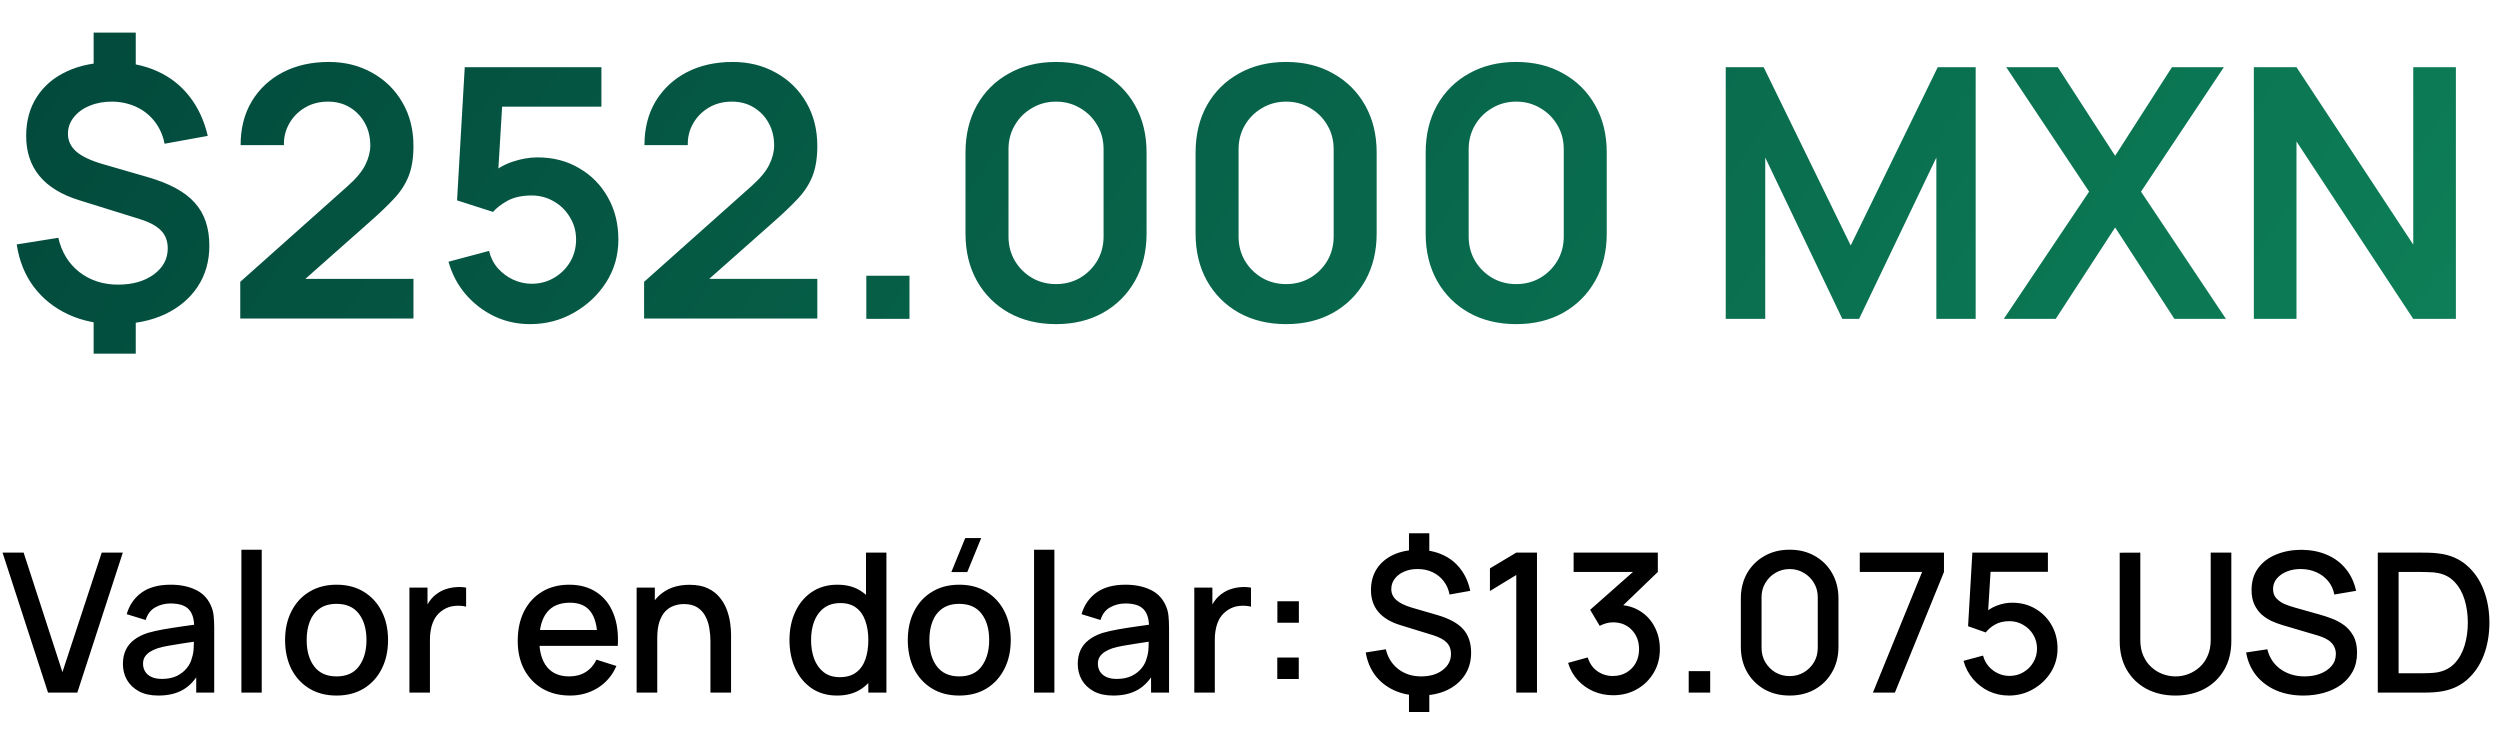
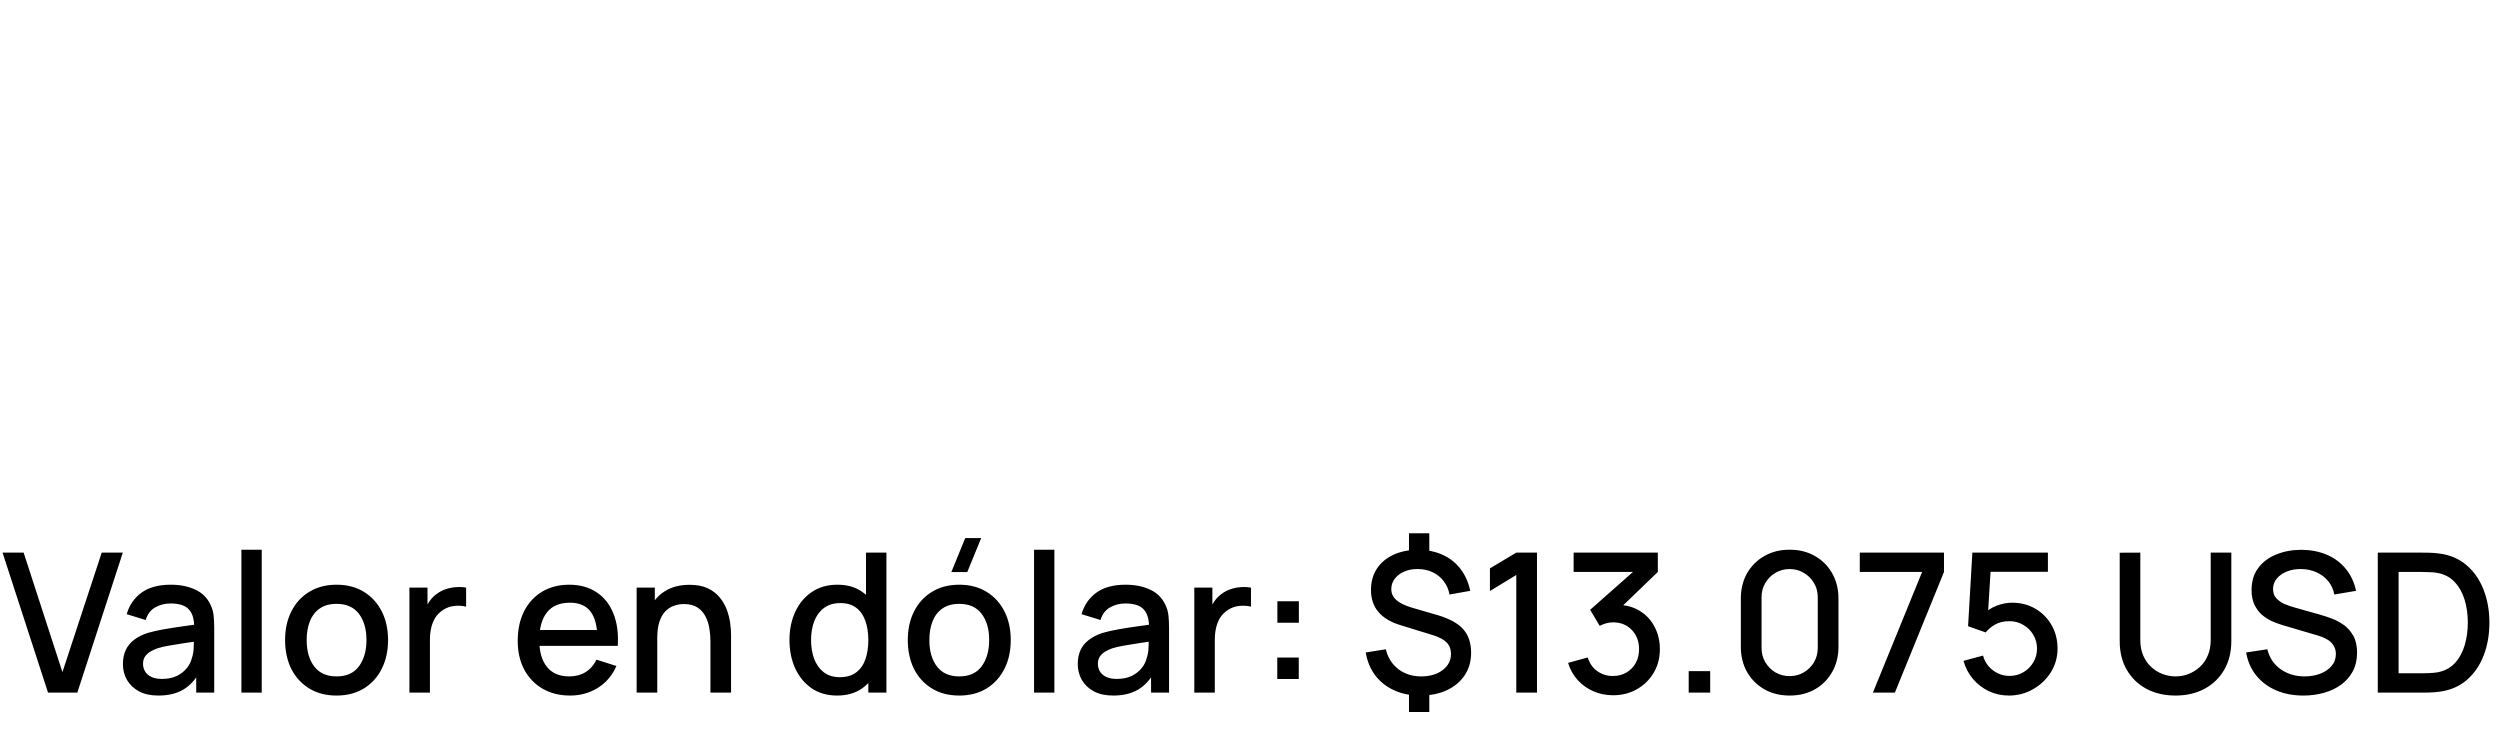
<svg xmlns="http://www.w3.org/2000/svg" width="304" height="91" viewBox="0 0 304 91" fill="none">
  <path d="M5.842 84.224L0.309 67.199H2.874L7.592 81.729L12.368 67.199H14.934L9.401 84.224H5.842ZM19.261 84.579C18.315 84.579 17.523 84.405 16.885 84.059C16.246 83.704 15.761 83.239 15.43 82.663C15.107 82.08 14.946 81.442 14.946 80.748C14.946 80.102 15.06 79.534 15.289 79.046C15.517 78.557 15.856 78.143 16.305 77.804C16.755 77.457 17.306 77.177 17.961 76.965C18.528 76.799 19.171 76.653 19.888 76.527C20.605 76.401 21.358 76.283 22.146 76.172C22.942 76.062 23.73 75.952 24.511 75.841L23.612 76.338C23.628 75.337 23.415 74.596 22.974 74.115C22.54 73.626 21.791 73.382 20.727 73.382C20.057 73.382 19.442 73.54 18.883 73.855C18.323 74.162 17.933 74.675 17.712 75.392L15.407 74.683C15.722 73.587 16.321 72.716 17.204 72.07C18.095 71.423 19.277 71.1 20.751 71.1C21.894 71.1 22.887 71.297 23.73 71.691C24.582 72.078 25.204 72.692 25.598 73.536C25.803 73.954 25.93 74.395 25.977 74.86C26.024 75.325 26.048 75.826 26.048 76.362V84.224H23.86V81.304L24.286 81.682C23.758 82.659 23.084 83.389 22.264 83.869C21.452 84.342 20.451 84.579 19.261 84.579ZM19.699 82.557C20.4 82.557 21.003 82.435 21.508 82.191C22.012 81.938 22.418 81.619 22.725 81.233C23.033 80.847 23.234 80.445 23.328 80.027C23.462 79.648 23.537 79.223 23.553 78.75C23.577 78.277 23.588 77.899 23.588 77.615L24.392 77.91C23.612 78.029 22.903 78.135 22.264 78.23C21.626 78.324 21.047 78.419 20.526 78.513C20.014 78.6 19.557 78.707 19.155 78.833C18.816 78.951 18.512 79.093 18.244 79.258C17.984 79.424 17.775 79.625 17.618 79.861C17.468 80.098 17.393 80.385 17.393 80.724C17.393 81.055 17.476 81.363 17.641 81.647C17.807 81.922 18.059 82.143 18.398 82.309C18.737 82.474 19.171 82.557 19.699 82.557ZM29.354 84.224V66.844H31.826V84.224H29.354ZM40.921 84.579C39.644 84.579 38.537 84.291 37.599 83.716C36.661 83.14 35.936 82.348 35.423 81.339C34.919 80.322 34.667 79.152 34.667 77.828C34.667 76.496 34.927 75.325 35.447 74.316C35.967 73.299 36.696 72.511 37.634 71.951C38.572 71.384 39.668 71.1 40.921 71.1C42.198 71.1 43.306 71.388 44.243 71.963C45.181 72.539 45.907 73.331 46.419 74.34C46.931 75.349 47.187 76.511 47.187 77.828C47.187 79.16 46.927 80.334 46.407 81.351C45.895 82.36 45.17 83.152 44.232 83.728C43.294 84.295 42.19 84.579 40.921 84.579ZM40.921 82.25C42.143 82.25 43.053 81.84 43.652 81.02C44.259 80.192 44.563 79.128 44.563 77.828C44.563 76.496 44.255 75.431 43.641 74.635C43.033 73.831 42.127 73.429 40.921 73.429C40.093 73.429 39.412 73.619 38.876 73.997C38.34 74.367 37.942 74.884 37.681 75.546C37.421 76.2 37.291 76.961 37.291 77.828C37.291 79.168 37.599 80.24 38.214 81.044C38.828 81.848 39.731 82.25 40.921 82.25ZM49.786 84.224V71.455H51.985V74.553L51.677 74.151C51.835 73.741 52.04 73.366 52.292 73.027C52.544 72.681 52.836 72.397 53.167 72.176C53.49 71.94 53.849 71.758 54.243 71.632C54.645 71.498 55.055 71.419 55.473 71.396C55.89 71.364 56.292 71.384 56.679 71.455V73.772C56.261 73.662 55.796 73.63 55.283 73.678C54.779 73.725 54.314 73.887 53.888 74.162C53.486 74.423 53.167 74.738 52.931 75.108C52.702 75.479 52.536 75.893 52.434 76.35C52.332 76.799 52.28 77.276 52.28 77.78V84.224H49.786ZM69.328 84.579C68.058 84.579 66.943 84.303 65.981 83.751C65.028 83.192 64.283 82.415 63.747 81.422C63.219 80.421 62.955 79.262 62.955 77.946C62.955 76.551 63.215 75.341 63.735 74.316C64.263 73.291 64.996 72.499 65.934 71.94C66.872 71.38 67.964 71.1 69.209 71.1C70.51 71.1 71.617 71.404 72.532 72.011C73.446 72.61 74.128 73.465 74.577 74.576C75.034 75.688 75.216 77.008 75.121 78.537H72.65V77.638C72.634 76.157 72.35 75.061 71.799 74.352C71.255 73.642 70.423 73.288 69.304 73.288C68.066 73.288 67.136 73.678 66.514 74.458C65.891 75.238 65.579 76.366 65.579 77.84C65.579 79.243 65.891 80.33 66.514 81.103C67.136 81.867 68.035 82.25 69.209 82.25C69.982 82.25 70.648 82.076 71.207 81.729C71.775 81.375 72.216 80.87 72.532 80.216L74.955 80.984C74.459 82.127 73.706 83.014 72.697 83.645C71.688 84.267 70.565 84.579 69.328 84.579ZM64.775 78.537V76.61H73.891V78.537H64.775ZM86.389 84.224V77.946C86.389 77.449 86.346 76.941 86.259 76.421C86.18 75.893 86.023 75.404 85.786 74.955C85.558 74.505 85.231 74.143 84.805 73.867C84.387 73.591 83.839 73.453 83.162 73.453C82.72 73.453 82.302 73.528 81.908 73.678C81.514 73.82 81.167 74.052 80.868 74.375C80.576 74.698 80.344 75.124 80.17 75.652C80.005 76.18 79.922 76.823 79.922 77.579L78.385 77C78.385 75.841 78.602 74.821 79.035 73.938C79.469 73.047 80.091 72.353 80.903 71.857C81.715 71.36 82.697 71.112 83.847 71.112C84.73 71.112 85.471 71.254 86.07 71.538C86.669 71.822 87.154 72.196 87.524 72.661C87.903 73.118 88.19 73.619 88.387 74.162C88.585 74.706 88.719 75.238 88.789 75.759C88.86 76.279 88.896 76.736 88.896 77.13V84.224H86.389ZM77.415 84.224V71.455H79.626V75.144H79.922V84.224H77.415ZM101.782 84.579C100.591 84.579 99.563 84.283 98.696 83.692C97.837 83.101 97.171 82.297 96.698 81.28C96.233 80.255 96 79.105 96 77.828C96 76.543 96.237 75.396 96.709 74.387C97.182 73.37 97.852 72.57 98.719 71.987C99.594 71.396 100.631 71.1 101.829 71.1C103.035 71.1 104.048 71.396 104.867 71.987C105.695 72.57 106.318 73.37 106.736 74.387C107.161 75.404 107.374 76.551 107.374 77.828C107.374 79.105 107.161 80.251 106.736 81.268C106.31 82.285 105.683 83.093 104.856 83.692C104.028 84.283 103.003 84.579 101.782 84.579ZM102.124 82.344C102.936 82.344 103.598 82.151 104.111 81.765C104.623 81.379 104.998 80.847 105.234 80.169C105.47 79.491 105.589 78.71 105.589 77.828C105.589 76.945 105.467 76.165 105.222 75.487C104.986 74.809 104.615 74.281 104.111 73.902C103.614 73.524 102.98 73.335 102.207 73.335C101.387 73.335 100.714 73.536 100.185 73.938C99.657 74.34 99.263 74.88 99.003 75.558C98.751 76.236 98.625 76.992 98.625 77.828C98.625 78.671 98.751 79.436 99.003 80.121C99.263 80.799 99.65 81.339 100.162 81.741C100.682 82.143 101.336 82.344 102.124 82.344ZM105.589 84.224V75.037H105.305V67.199H107.788V84.224H105.589ZM117.622 69.563H115.683L117.374 65.425H119.313L117.622 69.563ZM116.641 84.579C115.364 84.579 114.257 84.291 113.319 83.716C112.381 83.14 111.656 82.348 111.143 81.339C110.639 80.322 110.387 79.152 110.387 77.828C110.387 76.496 110.647 75.325 111.167 74.316C111.687 73.299 112.416 72.511 113.354 71.951C114.292 71.384 115.388 71.1 116.641 71.1C117.918 71.1 119.025 71.388 119.963 71.963C120.901 72.539 121.627 73.331 122.139 74.34C122.651 75.349 122.907 76.511 122.907 77.828C122.907 79.16 122.647 80.334 122.127 81.351C121.615 82.36 120.89 83.152 119.952 83.728C119.014 84.295 117.91 84.579 116.641 84.579ZM116.641 82.25C117.863 82.25 118.773 81.84 119.372 81.02C119.979 80.192 120.283 79.128 120.283 77.828C120.283 76.496 119.975 75.431 119.36 74.635C118.754 73.831 117.847 73.429 116.641 73.429C115.813 73.429 115.132 73.619 114.596 73.997C114.06 74.367 113.662 74.884 113.401 75.546C113.141 76.2 113.011 76.961 113.011 77.828C113.011 79.168 113.319 80.24 113.934 81.044C114.548 81.848 115.451 82.25 116.641 82.25ZM125.742 84.224V66.844H128.213V84.224H125.742ZM135.37 84.579C134.424 84.579 133.632 84.405 132.993 84.059C132.355 83.704 131.87 83.239 131.539 82.663C131.216 82.08 131.054 81.442 131.054 80.748C131.054 80.102 131.169 79.534 131.397 79.046C131.626 78.557 131.965 78.143 132.414 77.804C132.863 77.457 133.415 77.177 134.069 76.965C134.637 76.799 135.279 76.653 135.996 76.527C136.714 76.401 137.466 76.283 138.255 76.172C139.051 76.062 139.839 75.952 140.619 75.841L139.721 76.338C139.737 75.337 139.524 74.596 139.082 74.115C138.649 73.626 137.9 73.382 136.836 73.382C136.166 73.382 135.551 73.54 134.991 73.855C134.432 74.162 134.042 74.675 133.821 75.392L131.515 74.683C131.831 73.587 132.43 72.716 133.313 72.07C134.203 71.423 135.386 71.1 136.86 71.1C138.002 71.1 138.996 71.297 139.839 71.691C140.69 72.078 141.313 72.692 141.707 73.536C141.912 73.954 142.038 74.395 142.085 74.86C142.133 75.325 142.156 75.826 142.156 76.362V84.224H139.969V81.304L140.395 81.682C139.867 82.659 139.193 83.389 138.373 83.869C137.561 84.342 136.56 84.579 135.37 84.579ZM135.807 82.557C136.509 82.557 137.112 82.435 137.616 82.191C138.121 81.938 138.527 81.619 138.834 81.233C139.141 80.847 139.342 80.445 139.437 80.027C139.571 79.648 139.646 79.223 139.662 78.75C139.685 78.277 139.697 77.899 139.697 77.615L140.501 77.91C139.721 78.029 139.011 78.135 138.373 78.23C137.734 78.324 137.155 78.419 136.635 78.513C136.123 78.6 135.665 78.707 135.263 78.833C134.924 78.951 134.621 79.093 134.353 79.258C134.093 79.424 133.884 79.625 133.726 79.861C133.577 80.098 133.502 80.385 133.502 80.724C133.502 81.055 133.584 81.363 133.75 81.647C133.916 81.922 134.168 82.143 134.507 82.309C134.846 82.474 135.279 82.557 135.807 82.557ZM145.227 84.224V71.455H147.426V74.553L147.118 74.151C147.276 73.741 147.481 73.366 147.733 73.027C147.985 72.681 148.277 72.397 148.608 72.176C148.931 71.94 149.29 71.758 149.684 71.632C150.086 71.498 150.496 71.419 150.914 71.396C151.331 71.364 151.733 71.384 152.12 71.455V73.772C151.702 73.662 151.237 73.63 150.724 73.678C150.22 73.725 149.755 73.887 149.329 74.162C148.927 74.423 148.608 74.738 148.372 75.108C148.143 75.479 147.977 75.893 147.875 76.35C147.772 76.799 147.721 77.276 147.721 77.78V84.224H145.227ZM155.317 82.569V79.956H157.93V82.569H155.317ZM155.329 75.723V73.11H157.942V75.723H155.329ZM171.333 86.577V83.81H173.804V86.577H171.333ZM171.333 67.624V64.846H173.804V67.624H171.333ZM172.693 84.579C171.511 84.579 170.454 84.366 169.524 83.94C168.594 83.515 167.83 82.912 167.231 82.131C166.639 81.343 166.253 80.413 166.072 79.341L168.519 78.951C168.756 79.96 169.26 80.764 170.033 81.363C170.805 81.954 171.731 82.25 172.811 82.25C173.883 82.25 174.754 81.993 175.424 81.481C176.102 80.969 176.441 80.314 176.441 79.518C176.441 78.951 176.268 78.49 175.921 78.135C175.582 77.78 175.026 77.481 174.254 77.237L170.257 76.007C167.893 75.274 166.71 73.855 166.71 71.751C166.71 70.757 166.947 69.894 167.42 69.161C167.901 68.428 168.575 67.861 169.442 67.459C170.309 67.057 171.321 66.856 172.48 66.856C173.592 66.871 174.577 67.076 175.436 67.471C176.303 67.865 177.02 68.432 177.588 69.173C178.163 69.914 178.561 70.805 178.782 71.845L176.264 72.294C176.153 71.688 175.921 71.151 175.566 70.686C175.219 70.221 174.778 69.859 174.242 69.599C173.714 69.339 173.119 69.205 172.457 69.197C171.834 69.181 171.274 69.279 170.778 69.492C170.289 69.697 169.899 69.989 169.607 70.367C169.323 70.738 169.181 71.159 169.181 71.632C169.181 72.153 169.382 72.594 169.784 72.957C170.186 73.319 170.821 73.63 171.688 73.891L174.821 74.801C176.256 75.227 177.292 75.798 177.931 76.515C178.569 77.233 178.888 78.186 178.888 79.377C178.888 80.417 178.628 81.327 178.108 82.108C177.596 82.88 176.875 83.487 175.944 83.928C175.014 84.362 173.931 84.579 172.693 84.579ZM184.38 84.224V69.918L181.176 71.869V69.114L184.38 67.199H186.898V84.224H184.38ZM196.153 84.543C195.31 84.543 194.517 84.386 193.777 84.07C193.036 83.747 192.393 83.29 191.849 82.699C191.313 82.108 190.923 81.41 190.679 80.606L193.067 79.944C193.296 80.677 193.694 81.241 194.261 81.635C194.829 82.021 195.459 82.21 196.153 82.202C196.776 82.195 197.324 82.049 197.796 81.765C198.269 81.481 198.64 81.099 198.908 80.618C199.176 80.129 199.31 79.57 199.31 78.939C199.31 77.993 199.014 77.213 198.423 76.598C197.84 75.983 197.075 75.676 196.129 75.676C195.861 75.676 195.586 75.715 195.302 75.794C195.026 75.873 194.766 75.975 194.521 76.102L193.363 74.151L199.369 68.842L199.629 69.551H191.353V67.199H201.592V69.551L196.602 74.352L196.579 73.548C197.651 73.548 198.581 73.788 199.369 74.269C200.157 74.742 200.764 75.388 201.19 76.208C201.623 77.02 201.84 77.93 201.84 78.939C201.84 80.027 201.584 80.992 201.072 81.836C200.567 82.679 199.885 83.341 199.026 83.822C198.175 84.303 197.217 84.543 196.153 84.543ZM205.346 84.224V81.611H207.959V84.224H205.346ZM217.622 84.579C216.463 84.579 215.438 84.327 214.548 83.822C213.657 83.31 212.956 82.608 212.443 81.718C211.939 80.827 211.686 79.802 211.686 78.644V72.779C211.686 71.621 211.939 70.596 212.443 69.705C212.956 68.814 213.657 68.117 214.548 67.612C215.438 67.1 216.463 66.844 217.622 66.844C218.78 66.844 219.805 67.1 220.696 67.612C221.587 68.117 222.284 68.814 222.789 69.705C223.301 70.596 223.557 71.621 223.557 72.779V78.644C223.557 79.802 223.301 80.827 222.789 81.718C222.284 82.608 221.587 83.31 220.696 83.822C219.805 84.327 218.78 84.579 217.622 84.579ZM217.622 82.214C218.252 82.214 218.824 82.064 219.336 81.765C219.856 81.457 220.27 81.048 220.578 80.535C220.885 80.015 221.039 79.436 221.039 78.797V72.602C221.039 71.971 220.885 71.4 220.578 70.887C220.27 70.367 219.856 69.957 219.336 69.658C218.824 69.35 218.252 69.197 217.622 69.197C216.991 69.197 216.416 69.35 215.896 69.658C215.383 69.957 214.973 70.367 214.666 70.887C214.359 71.4 214.205 71.971 214.205 72.602V78.797C214.205 79.436 214.359 80.015 214.666 80.535C214.973 81.048 215.383 81.457 215.896 81.765C216.416 82.064 216.991 82.214 217.622 82.214ZM227.745 84.224L233.728 69.551H226.149V67.199H236.388V69.551L230.417 84.224H227.745ZM244.284 84.579C243.409 84.579 242.594 84.401 241.837 84.047C241.088 83.684 240.446 83.188 239.91 82.557C239.374 81.919 238.991 81.186 238.763 80.358L241.139 79.719C241.273 80.224 241.502 80.661 241.825 81.032C242.156 81.402 242.542 81.69 242.984 81.895C243.425 82.092 243.882 82.191 244.355 82.191C244.978 82.191 245.541 82.041 246.046 81.741C246.558 81.442 246.96 81.04 247.252 80.535C247.551 80.031 247.701 79.475 247.701 78.868C247.701 78.246 247.548 77.682 247.24 77.177C246.941 76.673 246.535 76.275 246.022 75.983C245.518 75.684 244.962 75.534 244.355 75.534C243.662 75.534 243.074 75.672 242.594 75.948C242.113 76.224 241.738 76.543 241.47 76.906L239.318 76.149L239.839 67.199H249.025V69.528H241.104L242.109 68.594L241.695 75.297L241.21 74.671C241.66 74.222 242.195 73.879 242.818 73.642C243.441 73.406 244.06 73.288 244.674 73.288C245.731 73.288 246.673 73.532 247.5 74.021C248.336 74.509 248.994 75.175 249.475 76.019C249.956 76.854 250.196 77.804 250.196 78.868C250.196 79.924 249.924 80.886 249.38 81.753C248.836 82.612 248.115 83.298 247.216 83.81C246.318 84.323 245.34 84.579 244.284 84.579ZM264.542 84.579C263.21 84.579 262.032 84.307 261.007 83.763C259.99 83.211 259.194 82.443 258.619 81.457C258.044 80.464 257.756 79.298 257.756 77.958V67.21L260.262 67.199V77.828C260.262 78.553 260.385 79.191 260.629 79.743C260.873 80.295 261.2 80.756 261.61 81.126C262.02 81.497 262.477 81.777 262.982 81.966C263.494 82.155 264.014 82.25 264.542 82.25C265.078 82.25 265.599 82.155 266.103 81.966C266.615 81.769 267.077 81.485 267.486 81.115C267.896 80.744 268.219 80.283 268.456 79.731C268.7 79.18 268.822 78.545 268.822 77.828V67.199H271.329V77.958C271.329 79.29 271.041 80.453 270.466 81.446C269.89 82.439 269.09 83.211 268.066 83.763C267.049 84.307 265.874 84.579 264.542 84.579ZM280.092 84.579C278.871 84.579 277.767 84.37 276.782 83.952C275.804 83.526 274.996 82.924 274.358 82.143C273.727 81.355 273.318 80.421 273.128 79.341L275.706 78.951C275.966 79.991 276.51 80.803 277.337 81.386C278.165 81.962 279.131 82.25 280.234 82.25C280.92 82.25 281.551 82.143 282.126 81.93C282.701 81.71 283.162 81.398 283.509 80.996C283.864 80.587 284.041 80.098 284.041 79.53C284.041 79.223 283.986 78.951 283.876 78.715C283.773 78.478 283.627 78.273 283.438 78.1C283.257 77.918 283.032 77.765 282.764 77.638C282.504 77.504 282.217 77.39 281.901 77.296L277.538 76.007C277.113 75.881 276.679 75.719 276.238 75.522C275.796 75.317 275.391 75.053 275.02 74.73C274.658 74.399 274.362 73.993 274.133 73.512C273.905 73.023 273.79 72.432 273.79 71.739C273.79 70.69 274.058 69.804 274.594 69.079C275.138 68.345 275.871 67.794 276.794 67.423C277.716 67.045 278.748 66.856 279.891 66.856C281.042 66.871 282.071 67.076 282.977 67.471C283.892 67.865 284.648 68.432 285.247 69.173C285.854 69.906 286.272 70.797 286.501 71.845L283.852 72.294C283.734 71.656 283.482 71.108 283.095 70.651C282.709 70.186 282.236 69.831 281.677 69.587C281.117 69.335 280.51 69.205 279.856 69.197C279.225 69.181 278.646 69.275 278.118 69.481C277.598 69.685 277.18 69.973 276.865 70.344C276.557 70.714 276.403 71.14 276.403 71.621C276.403 72.093 276.541 72.476 276.817 72.767C277.093 73.059 277.432 73.291 277.834 73.465C278.244 73.63 278.65 73.768 279.052 73.879L282.197 74.766C282.591 74.876 283.036 75.026 283.533 75.215C284.037 75.396 284.522 75.652 284.987 75.983C285.46 76.314 285.85 76.756 286.158 77.308C286.465 77.851 286.619 78.537 286.619 79.365C286.619 80.224 286.445 80.981 286.099 81.635C285.752 82.281 285.275 82.825 284.668 83.266C284.069 83.7 283.375 84.027 282.587 84.248C281.799 84.469 280.967 84.579 280.092 84.579ZM289.138 84.224V67.199H294.471C294.628 67.199 294.92 67.203 295.346 67.21C295.779 67.218 296.193 67.25 296.587 67.305C297.919 67.471 299.038 67.947 299.945 68.736C300.859 69.524 301.549 70.525 302.014 71.739C302.479 72.945 302.712 74.269 302.712 75.711C302.712 77.162 302.479 78.494 302.014 79.708C301.549 80.914 300.859 81.911 299.945 82.699C299.038 83.479 297.919 83.952 296.587 84.118C296.193 84.173 295.779 84.204 295.346 84.212C294.92 84.22 294.628 84.224 294.471 84.224H289.138ZM291.669 81.871H294.471C294.739 81.871 295.058 81.863 295.428 81.848C295.799 81.832 296.126 81.8 296.41 81.753C297.277 81.588 297.978 81.213 298.514 80.63C299.058 80.039 299.456 79.314 299.708 78.454C299.961 77.595 300.087 76.681 300.087 75.711C300.087 74.71 299.957 73.784 299.697 72.933C299.437 72.074 299.035 71.356 298.491 70.781C297.955 70.198 297.261 69.827 296.41 69.67C296.126 69.614 295.795 69.583 295.417 69.575C295.046 69.559 294.731 69.551 294.471 69.551H291.669V81.871Z" fill="black" />
-   <path d="M11.386 43.006V37.969H16.508V43.006H11.386ZM11.386 9V3.963H16.508V9H11.386ZM14.063 39.414C11.91 39.414 9.983 39.017 8.283 38.224C6.582 37.43 5.187 36.311 4.096 34.866C3.019 33.42 2.331 31.706 2.034 29.722L7.092 28.915C7.489 30.657 8.339 32.046 9.643 33.08C10.96 34.1 12.533 34.611 14.361 34.611C16.118 34.611 17.563 34.2 18.697 33.378C19.83 32.542 20.397 31.486 20.397 30.211C20.397 29.319 20.128 28.596 19.59 28.043C19.051 27.477 18.187 27.009 16.997 26.64L9.622 24.345C5.328 23.013 3.182 20.406 3.182 16.524C3.182 14.71 3.614 13.13 4.478 11.784C5.357 10.424 6.589 9.382 8.176 8.66C9.763 7.923 11.633 7.562 13.787 7.576C15.785 7.59 17.563 7.951 19.122 8.66C20.695 9.368 21.998 10.389 23.033 11.72C24.081 13.052 24.825 14.653 25.264 16.524L20.015 17.48C19.816 16.474 19.427 15.588 18.846 14.823C18.265 14.058 17.535 13.463 16.657 13.038C15.778 12.613 14.8 12.386 13.723 12.358C12.689 12.344 11.761 12.507 10.939 12.847C10.117 13.173 9.466 13.64 8.984 14.25C8.502 14.845 8.261 15.518 8.261 16.269C8.261 17.105 8.594 17.82 9.26 18.415C9.94 19.01 11.01 19.52 12.47 19.946L17.974 21.54C20.624 22.305 22.53 23.346 23.692 24.664C24.867 25.968 25.456 27.703 25.456 29.871C25.456 31.77 24.981 33.435 24.032 34.866C23.082 36.297 21.75 37.416 20.036 38.224C18.321 39.017 16.331 39.414 14.063 39.414ZM29.215 38.734V34.271L42.307 22.602C43.327 21.695 44.035 20.838 44.432 20.031C44.829 19.223 45.027 18.444 45.027 17.693C45.027 16.672 44.808 15.766 44.368 14.972C43.929 14.165 43.32 13.527 42.541 13.059C41.775 12.592 40.89 12.358 39.884 12.358C38.821 12.358 37.879 12.606 37.057 13.102C36.249 13.584 35.619 14.228 35.166 15.036C34.712 15.844 34.5 16.715 34.528 17.65H29.257C29.257 15.61 29.71 13.832 30.617 12.316C31.538 10.799 32.799 9.623 34.4 8.787C36.016 7.951 37.879 7.533 39.99 7.533C41.946 7.533 43.702 7.973 45.261 8.851C46.82 9.715 48.045 10.92 48.938 12.464C49.831 13.995 50.277 15.759 50.277 17.756C50.277 19.216 50.078 20.442 49.682 21.433C49.285 22.425 48.69 23.339 47.897 24.175C47.117 25.011 46.147 25.939 44.985 26.959L35.697 35.184L35.229 33.909H50.277V38.734H29.215ZM64.462 39.414C62.903 39.414 61.451 39.095 60.105 38.458C58.759 37.806 57.597 36.913 56.619 35.78C55.656 34.646 54.961 33.328 54.536 31.826L59.467 30.509C59.666 31.331 60.027 32.039 60.551 32.634C61.09 33.229 61.713 33.69 62.421 34.016C63.144 34.341 63.888 34.504 64.653 34.504C65.645 34.504 66.552 34.264 67.374 33.782C68.195 33.3 68.847 32.655 69.329 31.848C69.811 31.026 70.052 30.119 70.052 29.127C70.052 28.135 69.804 27.236 69.308 26.428C68.826 25.606 68.174 24.961 67.352 24.494C66.531 24.012 65.631 23.771 64.653 23.771C63.477 23.771 62.499 23.984 61.72 24.409C60.955 24.834 60.367 25.287 59.956 25.769L55.578 24.366L56.513 8.171H73.133V12.974H59.255L61.167 11.168L60.487 22.432L59.552 21.285C60.346 20.562 61.267 20.023 62.315 19.669C63.364 19.315 64.377 19.138 65.354 19.138C67.267 19.138 68.96 19.577 70.434 20.456C71.922 21.32 73.084 22.503 73.92 24.005C74.77 25.507 75.195 27.214 75.195 29.127C75.195 31.04 74.699 32.776 73.707 34.334C72.715 35.879 71.405 37.111 69.775 38.032C68.16 38.953 66.389 39.414 64.462 39.414ZM78.322 38.734V34.271L91.415 22.602C92.435 21.695 93.143 20.838 93.54 20.031C93.937 19.223 94.135 18.444 94.135 17.693C94.135 16.672 93.915 15.766 93.476 14.972C93.037 14.165 92.428 13.527 91.648 13.059C90.883 12.592 89.998 12.358 88.992 12.358C87.929 12.358 86.987 12.606 86.165 13.102C85.357 13.584 84.727 14.228 84.273 15.036C83.82 15.844 83.607 16.715 83.636 17.65H78.365C78.365 15.61 78.818 13.832 79.725 12.316C80.646 10.799 81.907 9.623 83.508 8.787C85.123 7.951 86.987 7.533 89.098 7.533C91.053 7.533 92.81 7.973 94.369 8.851C95.927 9.715 97.153 10.92 98.046 12.464C98.938 13.995 99.385 15.759 99.385 17.756C99.385 19.216 99.186 20.442 98.79 21.433C98.393 22.425 97.798 23.339 97.004 24.175C96.225 25.011 95.254 25.939 94.093 26.959L84.805 35.184L84.337 33.909H99.385V38.734H78.322ZM105.344 38.776V33.527H110.594V38.776H105.344ZM128.414 39.414C126.246 39.414 124.333 38.953 122.675 38.032C121.017 37.097 119.721 35.801 118.786 34.143C117.865 32.485 117.404 30.572 117.404 28.404V18.543C117.404 16.375 117.865 14.462 118.786 12.804C119.721 11.146 121.017 9.857 122.675 8.936C124.333 8.001 126.246 7.533 128.414 7.533C130.581 7.533 132.487 8.001 134.131 8.936C135.789 9.857 137.085 11.146 138.02 12.804C138.955 14.462 139.423 16.375 139.423 18.543V28.404C139.423 30.572 138.955 32.485 138.02 34.143C137.085 35.801 135.789 37.097 134.131 38.032C132.487 38.953 130.581 39.414 128.414 39.414ZM128.414 34.547C129.49 34.547 130.468 34.292 131.347 33.782C132.225 33.258 132.919 32.563 133.429 31.699C133.94 30.82 134.195 29.843 134.195 28.766V18.16C134.195 17.069 133.94 16.092 133.429 15.227C132.919 14.349 132.225 13.655 131.347 13.144C130.468 12.62 129.49 12.358 128.414 12.358C127.337 12.358 126.359 12.62 125.481 13.144C124.602 13.655 123.908 14.349 123.398 15.227C122.888 16.092 122.633 17.069 122.633 18.16V28.766C122.633 29.843 122.888 30.82 123.398 31.699C123.908 32.563 124.602 33.258 125.481 33.782C126.359 34.292 127.337 34.547 128.414 34.547ZM156.392 39.414C154.224 39.414 152.311 38.953 150.654 38.032C148.996 37.097 147.699 35.801 146.764 34.143C145.843 32.485 145.383 30.572 145.383 28.404V18.543C145.383 16.375 145.843 14.462 146.764 12.804C147.699 11.146 148.996 9.857 150.654 8.936C152.311 8.001 154.224 7.533 156.392 7.533C158.56 7.533 160.466 8.001 162.109 8.936C163.767 9.857 165.064 11.146 165.999 12.804C166.934 14.462 167.402 16.375 167.402 18.543V28.404C167.402 30.572 166.934 32.485 165.999 34.143C165.064 35.801 163.767 37.097 162.109 38.032C160.466 38.953 158.56 39.414 156.392 39.414ZM156.392 34.547C157.469 34.547 158.447 34.292 159.325 33.782C160.204 33.258 160.898 32.563 161.408 31.699C161.918 30.82 162.173 29.843 162.173 28.766V18.16C162.173 17.069 161.918 16.092 161.408 15.227C160.898 14.349 160.204 13.655 159.325 13.144C158.447 12.62 157.469 12.358 156.392 12.358C155.315 12.358 154.338 12.62 153.459 13.144C152.581 13.655 151.886 14.349 151.376 15.227C150.866 16.092 150.611 17.069 150.611 18.16V28.766C150.611 29.843 150.866 30.82 151.376 31.699C151.886 32.563 152.581 33.258 153.459 33.782C154.338 34.292 155.315 34.547 156.392 34.547ZM184.371 39.414C182.203 39.414 180.29 38.953 178.632 38.032C176.974 37.097 175.678 35.801 174.743 34.143C173.822 32.485 173.361 30.572 173.361 28.404V18.543C173.361 16.375 173.822 14.462 174.743 12.804C175.678 11.146 176.974 9.857 178.632 8.936C180.29 8.001 182.203 7.533 184.371 7.533C186.539 7.533 188.444 8.001 190.088 8.936C191.746 9.857 193.042 11.146 193.977 12.804C194.913 14.462 195.38 16.375 195.38 18.543V28.404C195.38 30.572 194.913 32.485 193.977 34.143C193.042 35.801 191.746 37.097 190.088 38.032C188.444 38.953 186.539 39.414 184.371 39.414ZM184.371 34.547C185.448 34.547 186.425 34.292 187.304 33.782C188.182 33.258 188.876 32.563 189.387 31.699C189.897 30.82 190.152 29.843 190.152 28.766V18.16C190.152 17.069 189.897 16.092 189.387 15.227C188.876 14.349 188.182 13.655 187.304 13.144C186.425 12.62 185.448 12.358 184.371 12.358C183.294 12.358 182.316 12.62 181.438 13.144C180.559 13.655 179.865 14.349 179.355 15.227C178.845 16.092 178.59 17.069 178.59 18.16V28.766C178.59 29.843 178.845 30.82 179.355 31.699C179.865 32.563 180.559 33.258 181.438 33.782C182.316 34.292 183.294 34.547 184.371 34.547ZM209.85 38.776V8.171H214.462L225.046 29.85L235.63 8.171H240.242V38.776H235.46V19.159L226.066 38.776H224.026L214.653 19.159V38.776H209.85ZM243.663 38.776L254.035 23.304L243.96 8.171H250.23L257.202 18.947L264.109 8.171H270.421L260.347 23.304L270.676 38.776H264.407L257.202 27.661L249.975 38.776H243.663ZM274.067 38.776V8.171H279.253L293.451 29.744V8.171H298.637V38.776H293.451L279.253 17.204V38.776H274.067Z" fill="url(#paint0_linear_1869_527)" />
  <defs>
    <linearGradient id="paint0_linear_1869_527" x1="-104.451" y1="81.986" x2="191.321" y2="282.058" gradientUnits="userSpaceOnUse">
      <stop stop-color="#004037" />
      <stop offset="1" stop-color="#0F885C" />
    </linearGradient>
  </defs>
</svg>